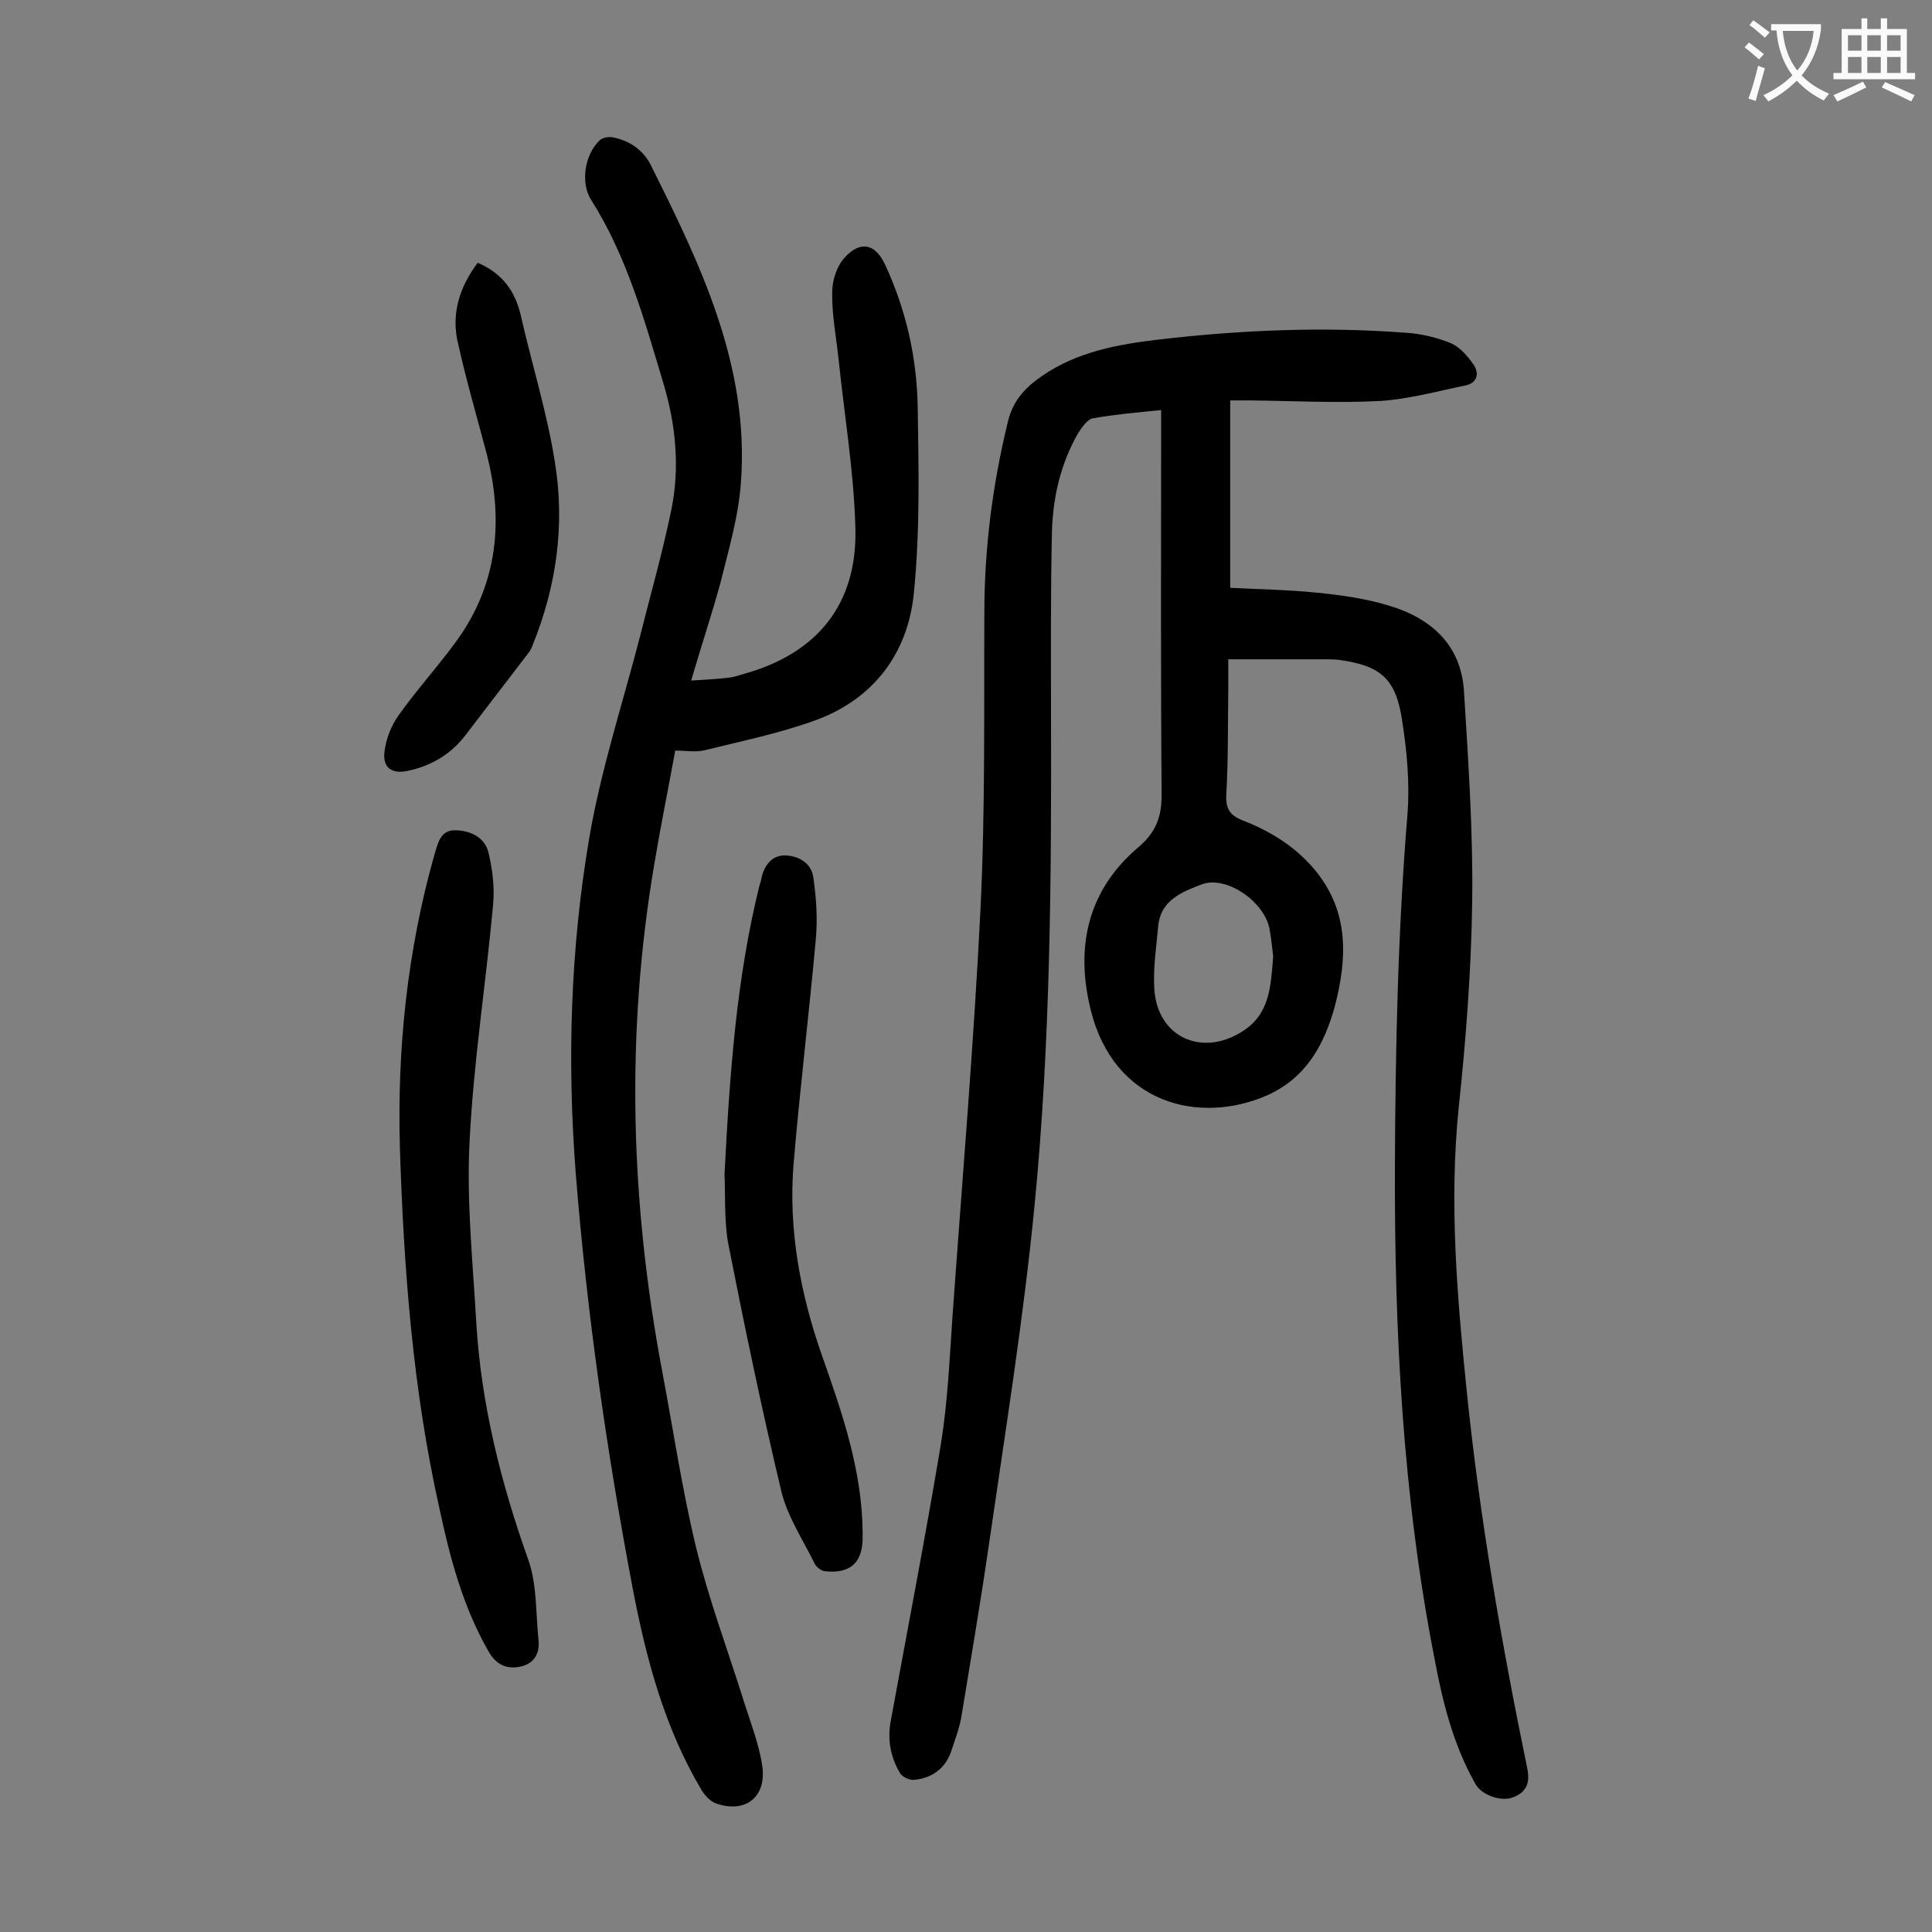
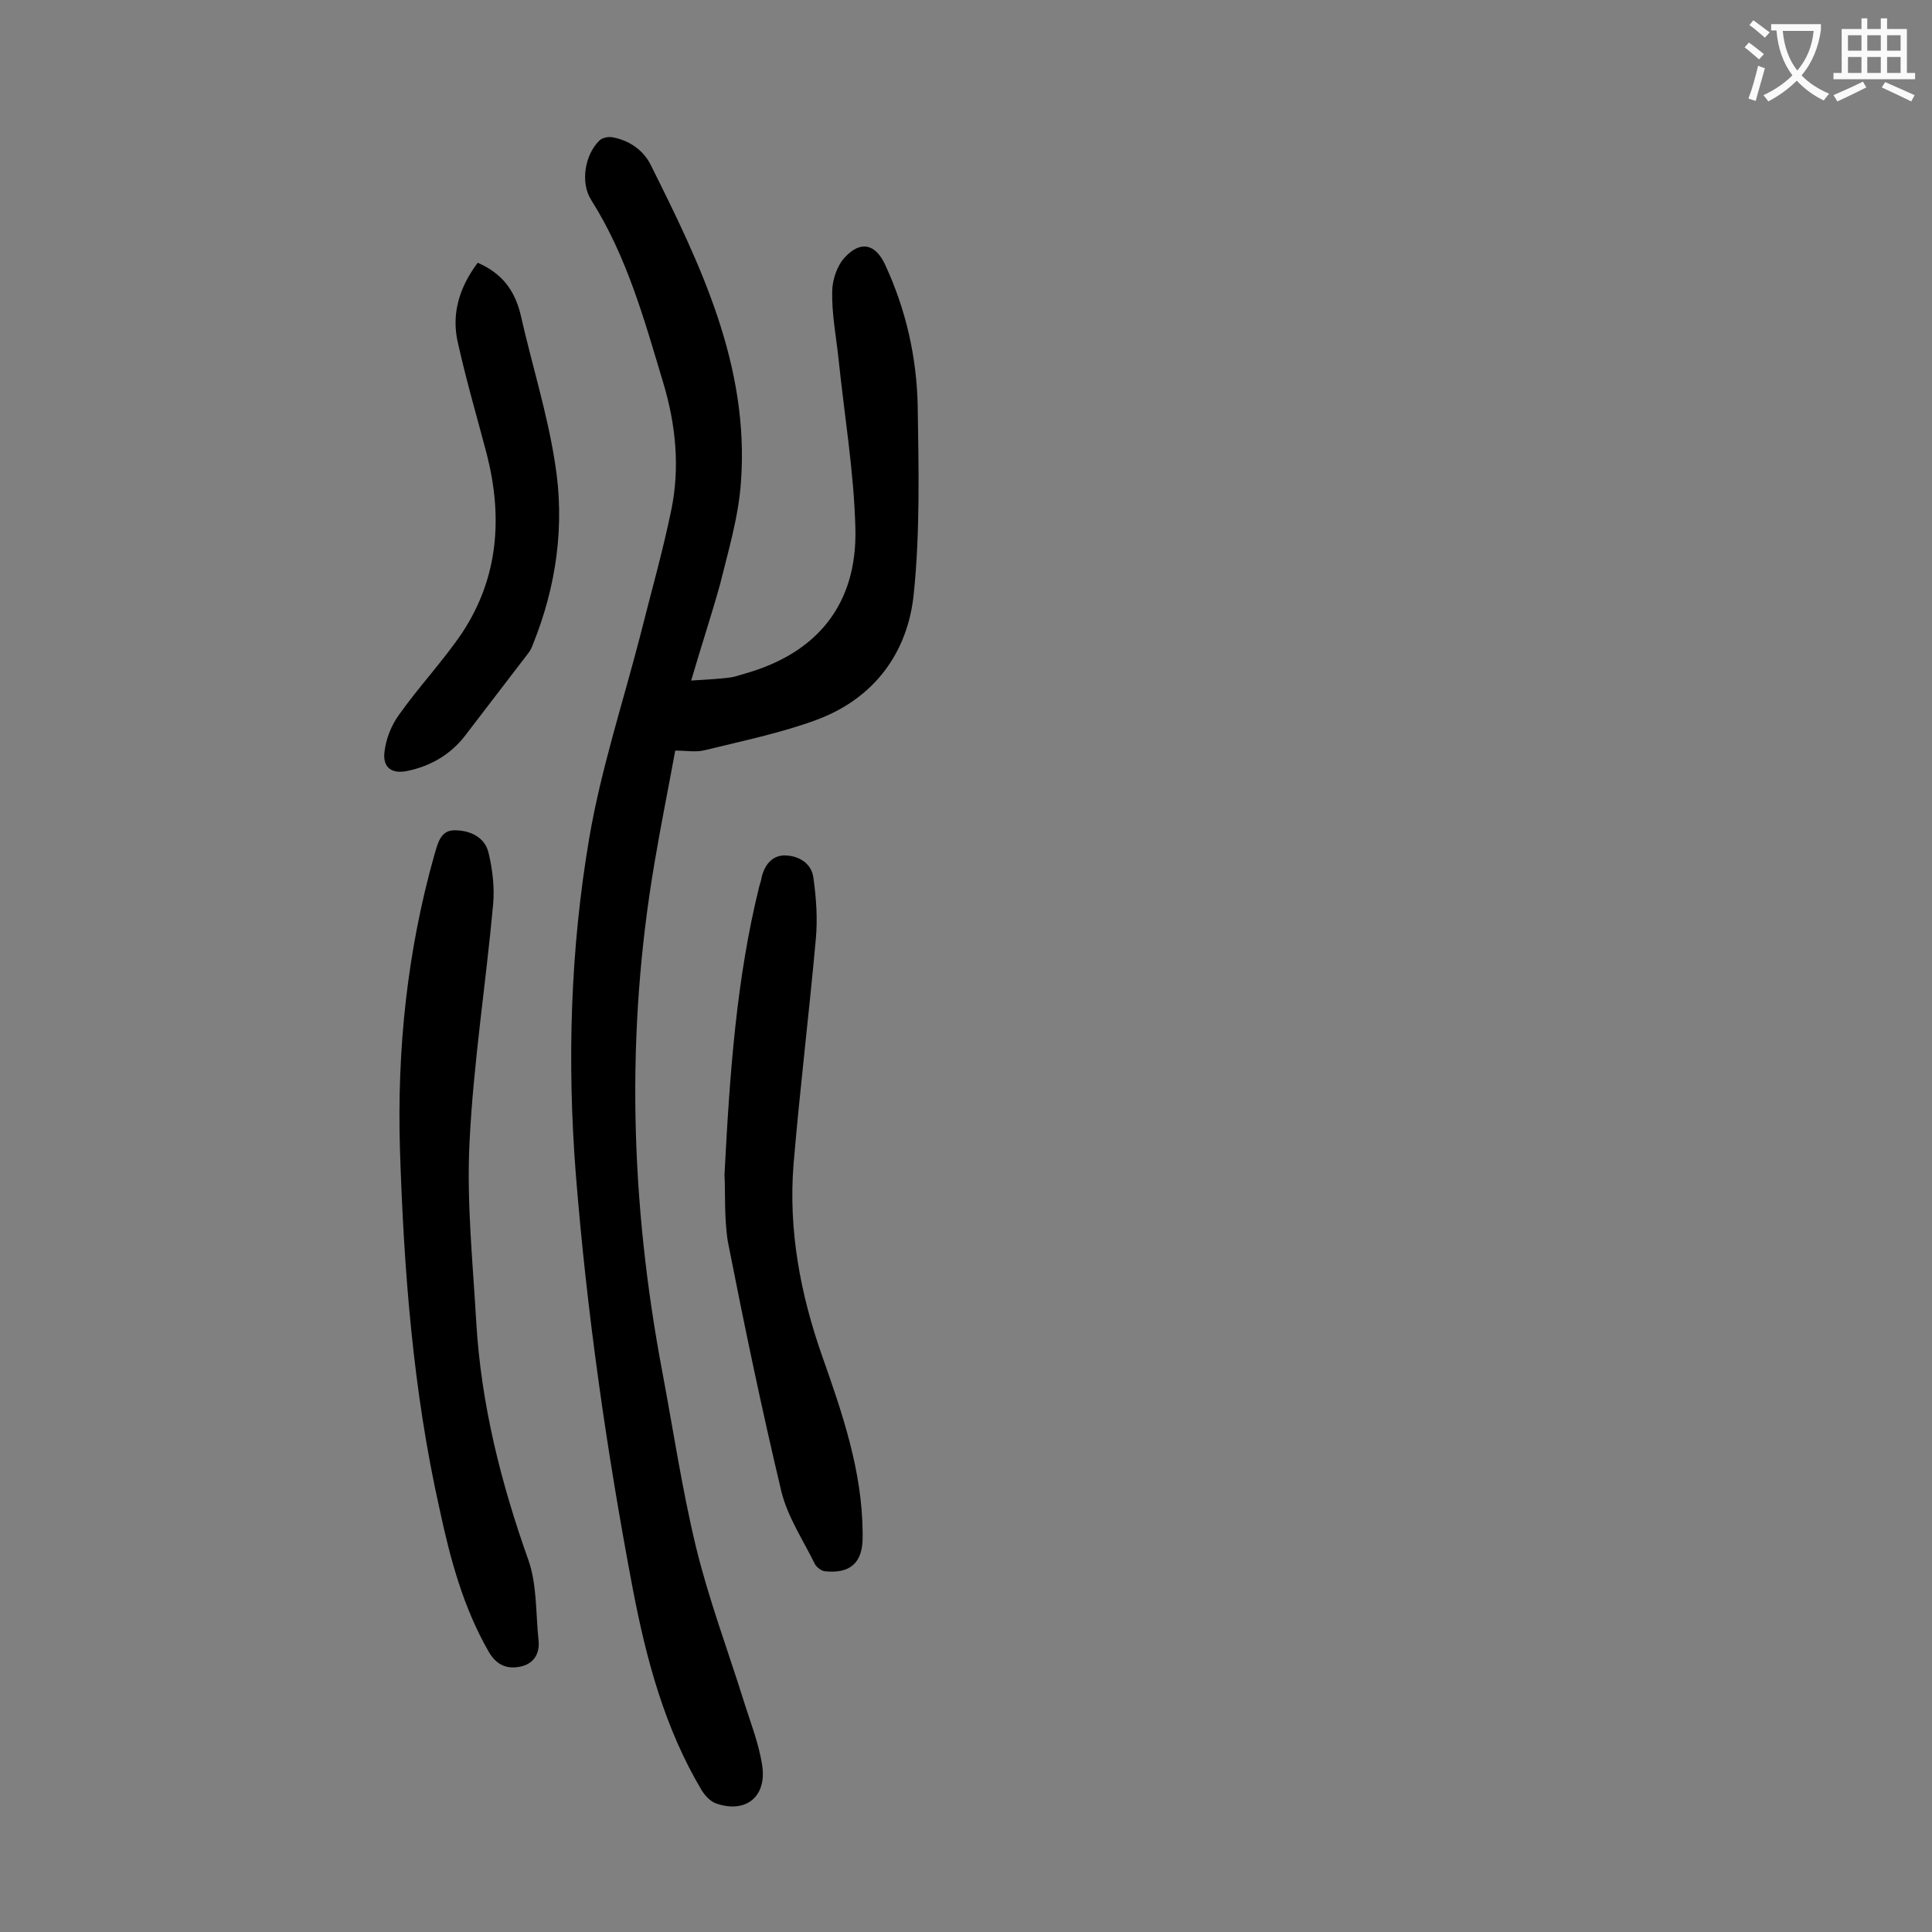
<svg xmlns="http://www.w3.org/2000/svg" enable-background="new 0 0 400 400" viewBox="0 0 400 400">
  <rect x="0" y="0" width="400" height="400" fill="#808080" stroke="none" />
  <g fill="#000001">
-     <path d="m254.3 136.5v6.6c-.1 7.1 0 14.2-.4 21.2-.2 3 .6 4.5 3.5 5.6 5.9 2.3 11.3 5.7 15.3 10.8 6.6 8.4 6.2 17.8 3.7 27.5-2.2 8.1-6 15-14.1 18.6-14 6.1-31.7 1.8-36.5-17.8-3.2-13-.6-24.7 9.9-33.6 3.5-3 4.8-6.1 4.8-10.7-.2-25.2-.1-50.4-.1-75.6 0-1.3 0-2.6 0-4.2-5 .5-9.6.9-14.1 1.7-1.2.2-2.3 1.9-3.1 3.1-3.6 6.3-5.2 13.2-5.4 20.3-.3 12.6-.2 25.2-.2 37.8.1 34-.1 67.9-3.4 101.7-2.3 23.6-6.1 47.1-9.5 70.6-1.7 11.7-3.7 23.4-5.6 35-.4 2.6-1.4 5.1-2.2 7.6-1.3 3.6-4.1 5.5-7.7 5.8-.9.1-2.3-.6-2.8-1.3-2-3.3-2.7-6.9-2-10.8 3.5-19.1 7.2-38.2 10.4-57.4 1.4-8.7 1.8-17.6 2.4-26.4 2-28.1 4.4-56.2 5.8-84.4 1-20.4.7-40.9.8-61.3 0-13.4 1.7-26.6 4.9-39.7 1.1-4.4 3.6-7 7.1-9.4 7.3-5 15.6-6.5 24.1-7.5 17.1-2 34.2-2.7 51.3-1.4 3.1.2 6.4 1 9.3 2.2 1.8.8 3.4 2.7 4.6 4.4 1.2 1.8.8 3.8-1.7 4.3-5.8 1.2-11.6 2.8-17.4 3.2-9 .5-18.1 0-27.2-.1-1.2 0-2.4 0-4.1 0v38.8c5.8.3 11.9.4 17.9 1 5 .5 10.1 1.2 15 2.7 8.7 2.6 14.9 8.1 15.5 17.7.9 14.5 1.9 29.1 1.7 43.7-.2 14.2-1.3 28.5-2.8 42.6-2 19.8-.3 39.3 1.7 58.9 2.7 26.2 7.2 52.1 12.5 77.8.6 3-.1 4.9-2.9 6-2.4 1-6.5-.4-7.8-2.7-4.6-8.1-6.8-16.9-8.5-26-6.6-33.7-8.3-67.7-8.2-101.9.1-24.3.6-48.6 2.6-72.9.5-6.4-.1-13-1.1-19.4-1.3-8.8-4.5-11.4-13.2-12.6-1-.1-2-.1-3-.1-6.6 0-12.8 0-19.8 0zm9.3 61.5c-.2-1.6-.4-3.8-.8-5.9-1.2-5.5-8.9-10.9-14-9-3.9 1.5-8.5 3.2-9 8.6-.4 4.4-1.1 8.8-.8 13.2.7 9.9 9.9 14 18.3 8.6 5.6-3.6 5.8-9.2 6.3-15.5z" />
    <path d="m143.1 140.9c3-.2 5.4-.3 7.8-.6 1.1-.1 2.1-.5 3.2-.8 15-4.2 23.4-14.3 23-30.1-.3-11.8-2.3-23.5-3.5-35.2-.5-4.6-1.4-9.2-1.3-13.8 0-2.4 1-5.4 2.6-7.1 3.3-3.6 6.4-2.8 8.4 1.6 4.3 9.3 6.5 19.1 6.7 29.2.2 12.9.5 25.9-.8 38.7-1.2 12.4-8.3 21.9-20.3 26.3-7.4 2.7-15.2 4.3-22.9 6.2-1.9.5-3.9.1-6.2.1-1.4 7.7-3 15.5-4.3 23.3-6 35.2-5 70.2 1.6 105.2 2.3 12.2 4.1 24.4 7 36.4 2.6 10.7 6.5 21.1 9.8 31.6 1.4 4.5 3.2 9 3.9 13.6 1 6.5-3.4 10-9.5 7.9-1.2-.4-2.3-1.6-3-2.7-7.7-12.9-11.5-27.2-14.3-41.8-5.4-28.5-9.5-57.1-11.8-86-1.8-23.2-1.1-46.5 2.8-69.4 2.4-14.1 6.9-27.8 10.5-41.7 2.2-8.8 4.7-17.5 6.5-26.3s.9-17.7-1.7-26.3c-3.9-13-7.5-26.1-14.9-37.8-2.3-3.6-1.3-9.4 1.7-12.3.6-.6 1.8-.8 2.6-.7 3.4.6 6.3 2.5 7.9 5.5 10.4 20.8 20.6 41.8 18.8 66-.5 7.1-2.6 14.1-4.3 21-1.8 6.5-3.9 12.8-6 20z" />
    <path d="m82.8 237.8c-.6-20.6 1.5-40.8 7.1-60.7.7-2.3 1.2-5.2 4.2-5.2 3.2 0 6.4 1.4 7.1 4.9.8 3.4 1.2 7 .9 10.4-1.5 16.5-4.1 32.9-4.9 49.5-.6 12.3.7 24.7 1.4 37 1 17 5.1 33.3 10.8 49.3 1.8 5.1 1.5 11 2.1 16.6.3 2.9-1.1 5-4 5.5-2.7.5-4.8-.5-6.3-3.1-5.3-9.2-8-19.3-10.2-29.6-5.5-24.5-7.4-49.5-8.2-74.6z" />
    <path d="m150 243.2c1.1-21.3 2.5-40.7 7.2-59.7.2-.6.4-1.3.5-1.9.6-2.5 2.1-4.4 4.6-4.5 2.9 0 5.7 1.5 6.1 4.6.6 4.2.9 8.6.5 12.8-1.4 15.5-3.3 31-4.6 46.5-1.1 13.6 1.4 26.9 5.9 39.7 4.2 11.9 8.3 23.8 8.4 36.6v.7c.1 5.5-2.5 7.9-7.9 7.3-.7-.1-1.6-.8-2-1.5-2.4-4.9-5.6-9.7-6.9-14.9-4.1-17.2-7.7-34.5-11.1-51.8-.8-5-.5-10.5-.7-13.9z" />
    <path d="m98.9 54.4c5.1 2.2 7.7 5.8 8.9 10.8 2.3 10.2 5.5 20.3 7.1 30.6 2.1 12.9.3 25.6-4.6 37.7-.2.6-.5 1.2-.9 1.7-4.4 5.7-8.7 11.4-13.1 17.1-3 3.9-7.1 6.3-11.9 7.3-3.2.7-5.2-.6-4.8-3.9.3-2.7 1.4-5.5 3-7.7 4.1-5.8 9.1-11.1 13.1-17 7.5-11.4 8.4-23.9 5.1-36.9-2-7.6-4.2-15.1-5.9-22.7-1.6-6.3.2-11.9 4-17z" />
  </g>
  <path d="m362.1 8.8c1.1.8 2.1 1.6 3.1 2.4l-1 1.1c-1.3-1.1-2.3-2-3-2.5zm1.9 4.8c.5.2.9.4 1.4.5-.6 2.3-1.3 4.5-1.9 6.8l-1.5-.5c.8-2.1 1.4-4.3 2-6.8zm-1-9.4c1.3.9 2.4 1.8 3.4 2.5l-1 1.1c-1.4-1.2-2.4-2.1-3.2-2.6zm3.7 2.2v-1.4h10.3v1.2c-.5 3.6-1.8 6.8-4 9.4 1.5 1.6 3.4 2.8 5.7 3.8-.3.4-.7.8-1.1 1.4-2.3-1.1-4.1-2.5-5.6-4.1-1.6 1.6-3.6 3.1-5.9 4.3-.3-.5-.7-.9-1-1.3 2.4-1.1 4.4-2.5 6-4.1-1.9-2.5-3-5.6-3.3-9.3h-1.1zm8.8 0h-6.4c.3 3.3 1.3 6 3 8.2 2-2.3 3.1-5.1 3.4-8.2z" fill="#fafafb" />
  <path d="m385.3 3.8h1.3v2.2h2.8v-2.2h1.3v2.2h4.1v9.1h1.7v1.3h-16.9v-1.3h1.7v-9.1h4.1v-2.2zm.4 13.1.7 1.2c-1.8.9-3.8 1.9-6 2.9-.2-.4-.5-.8-.8-1.3 2.3-1 4.3-1.9 6.1-2.8zm-3.1-6.4h2.8v-3.2h-2.8zm0 4.6h2.8v-3.3h-2.8zm4-4.6h2.8v-3.2h-2.8zm0 4.6h2.8v-3.3h-2.8zm3.7 1.9c2.1.9 4.1 1.8 6.1 2.7l-.7 1.3c-2.2-1.1-4.2-2-6.1-2.9zm3.2-9.7h-2.8v3.2h2.8zm-2.8 7.8h2.8v-3.3h-2.8z" fill="#fafafb" />
</svg>